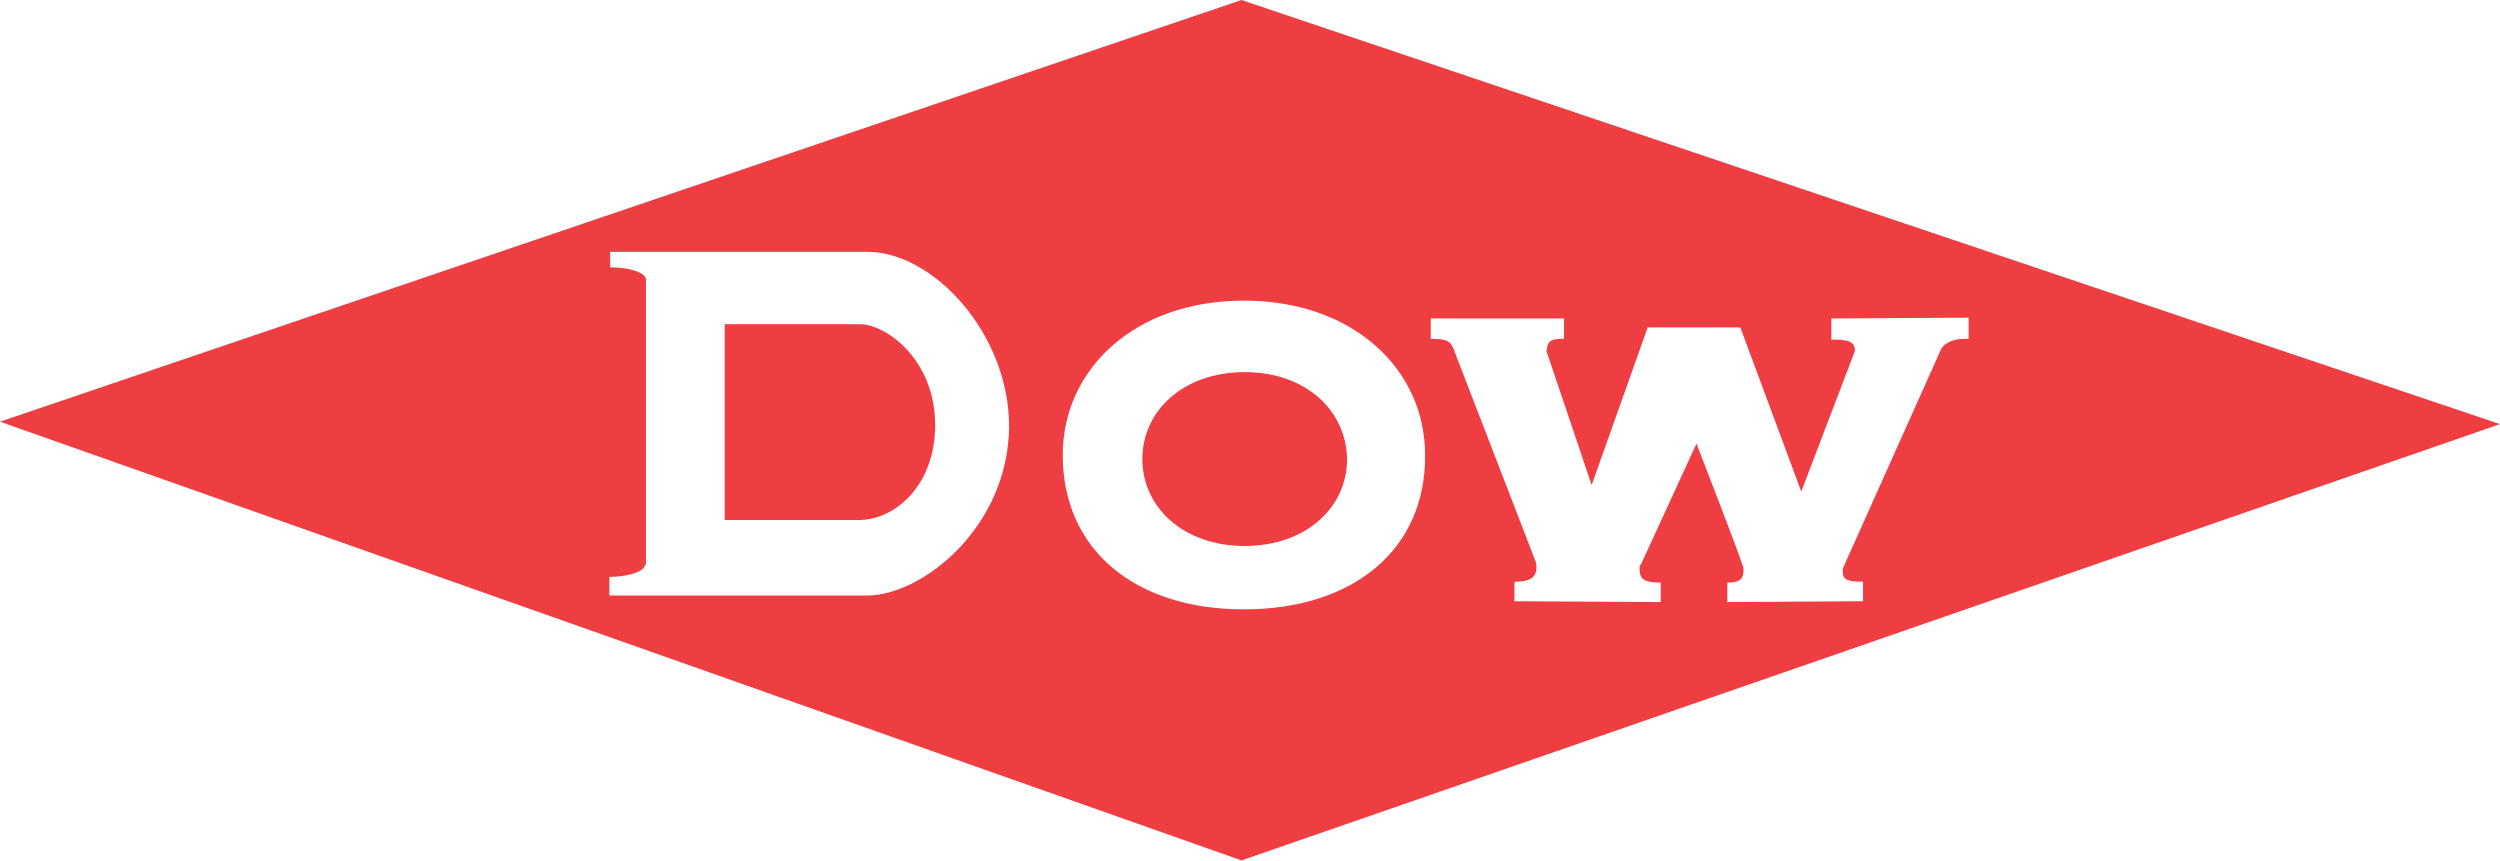
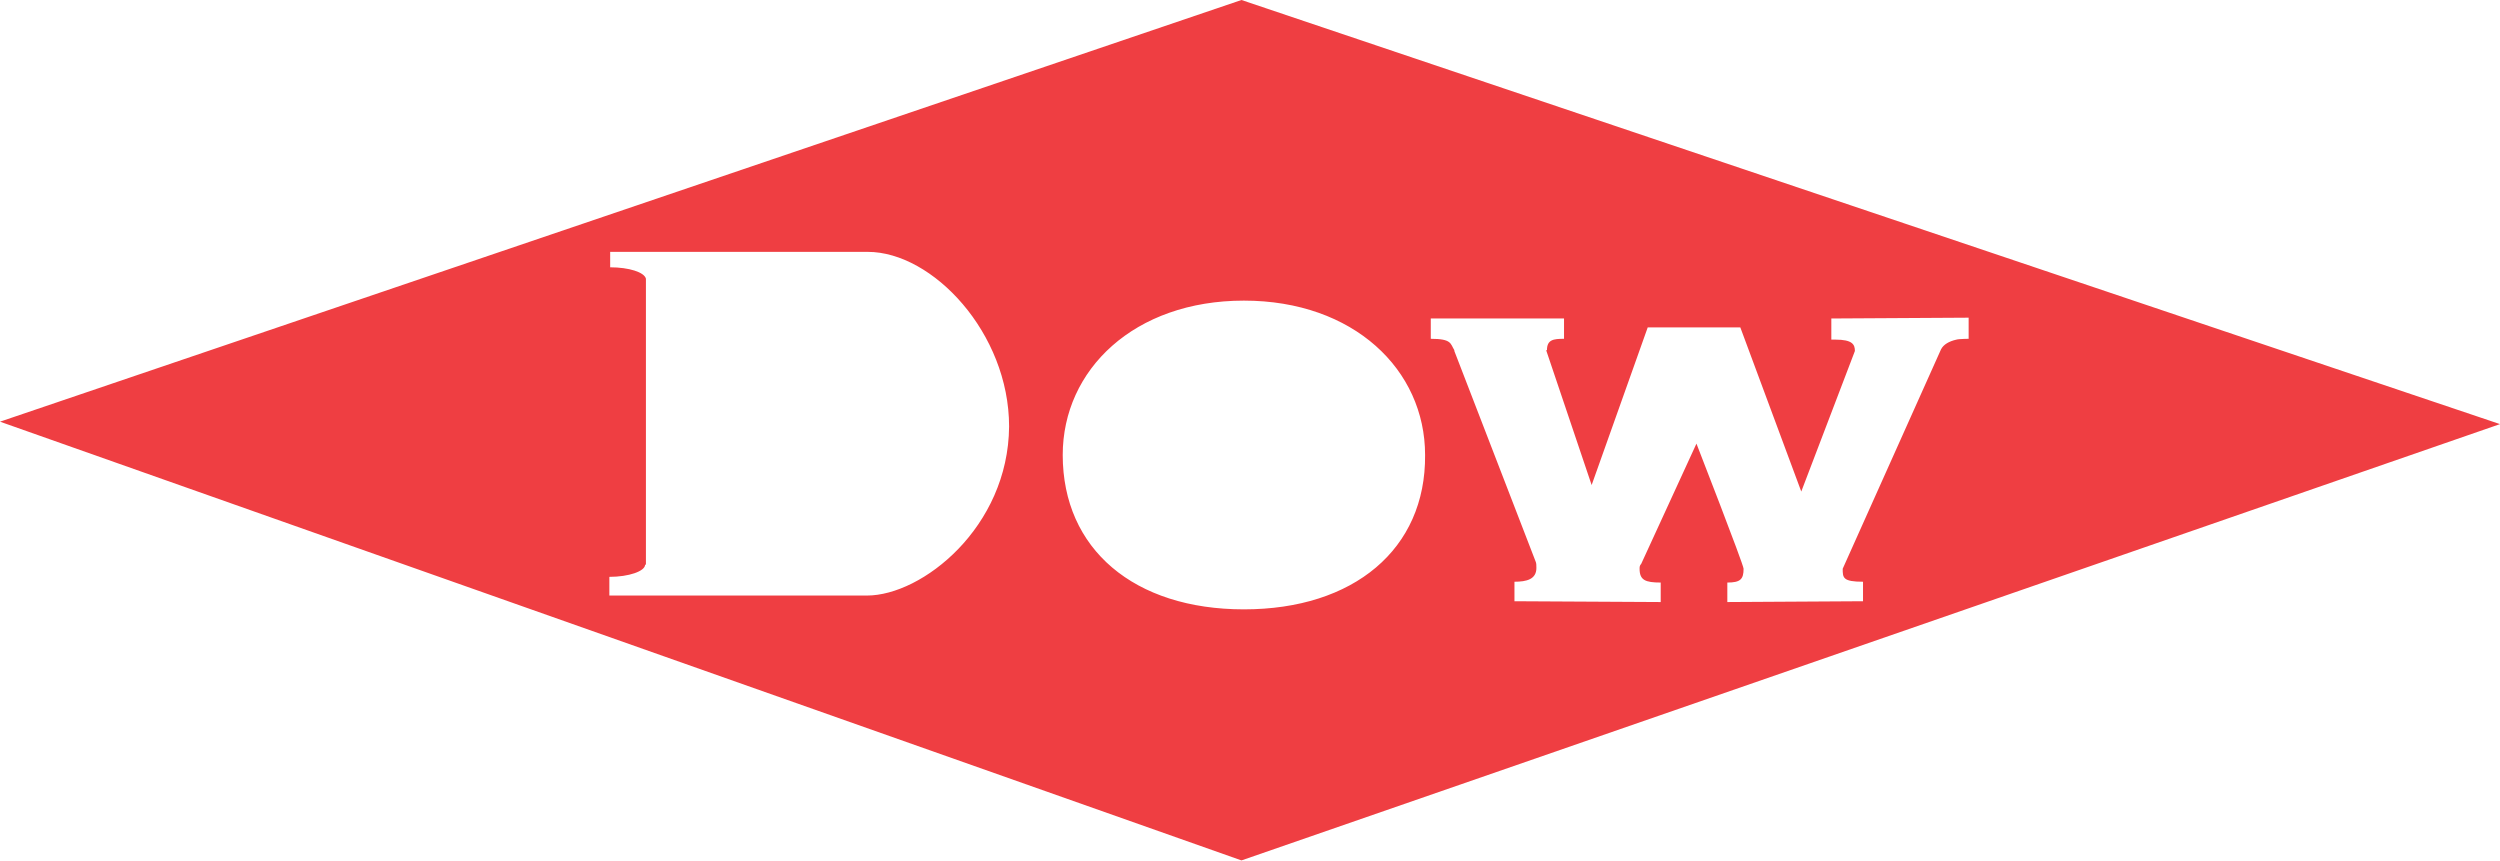
<svg xmlns="http://www.w3.org/2000/svg" xml:space="preserve" id="logos" x="0" y="0" style="enable-background:new 0 0 307.7 106" version="1.1" viewBox="0 0 307.7 106">
  <style type="text/css">.st2{fill-rule:evenodd;clip-rule:evenodd;fill:#ef3e42}</style>
  <g>
-     <path d="M105.8 39.9H89.2V64h16.6c4.1 0 9.3-4 9.3-11.7 0-8-6-12.4-9.3-12.4zM153.2 45.8c-7.6 0-12.6 4.8-12.6 10.7 0 5.9 5 10.7 12.6 10.7s12.6-4.8 12.6-10.7c-.1-5.9-5-10.7-12.6-10.7z" class="st2" />
    <path d="M152.8 0 0 51.9l152.8 54 154.9-53.7L152.8 0zm-46.1 73.3H75V71c2.4 0 4.4-.7 4.4-1.5h.1V34.3c-.2-.8-2.1-1.4-4.4-1.4V31h31.7c8 0 17.4 10 17.4 21.5-.1 12.4-10.7 20.8-17.5 20.8zm46.4 1.7c-13.5 0-22.3-7.4-22.3-19 0-10.5 8.8-19 22.3-19s22.3 8.5 22.3 19c.1 11.6-8.8 19-22.3 19zm87.7-33.2c-.9.2-1.6.6-1.9 1.2l-12.1 27c0 1.1 0 1.6 2.5 1.6V74l-16.7.1v-2.4c1.6 0 2-.4 2-1.7 0-.5-5.8-15.4-5.8-15.4L202 69.4c-.2.2-.2.4-.2.6 0 1.4.7 1.7 2.6 1.7v2.4l-18-.1v-2.4c1.5 0 2.7-.3 2.7-1.7 0-.3 0-.6-.1-.8l-10-25.9v-.1c-.5-.8-.3-1.4-2.9-1.4v-2.5h16.4v2.5c-1.3 0-2.1.1-2.1 1.4h-.1l5.6 16.6 6.9-19.4H214.2l7.5 20.2 6.6-17.3c0-.8-.3-1.4-2.4-1.4h-.5v-2.6l16.9-.1v2.6c.2 0-1.2 0-1.5.1z" class="st2" />
  </g>
</svg>